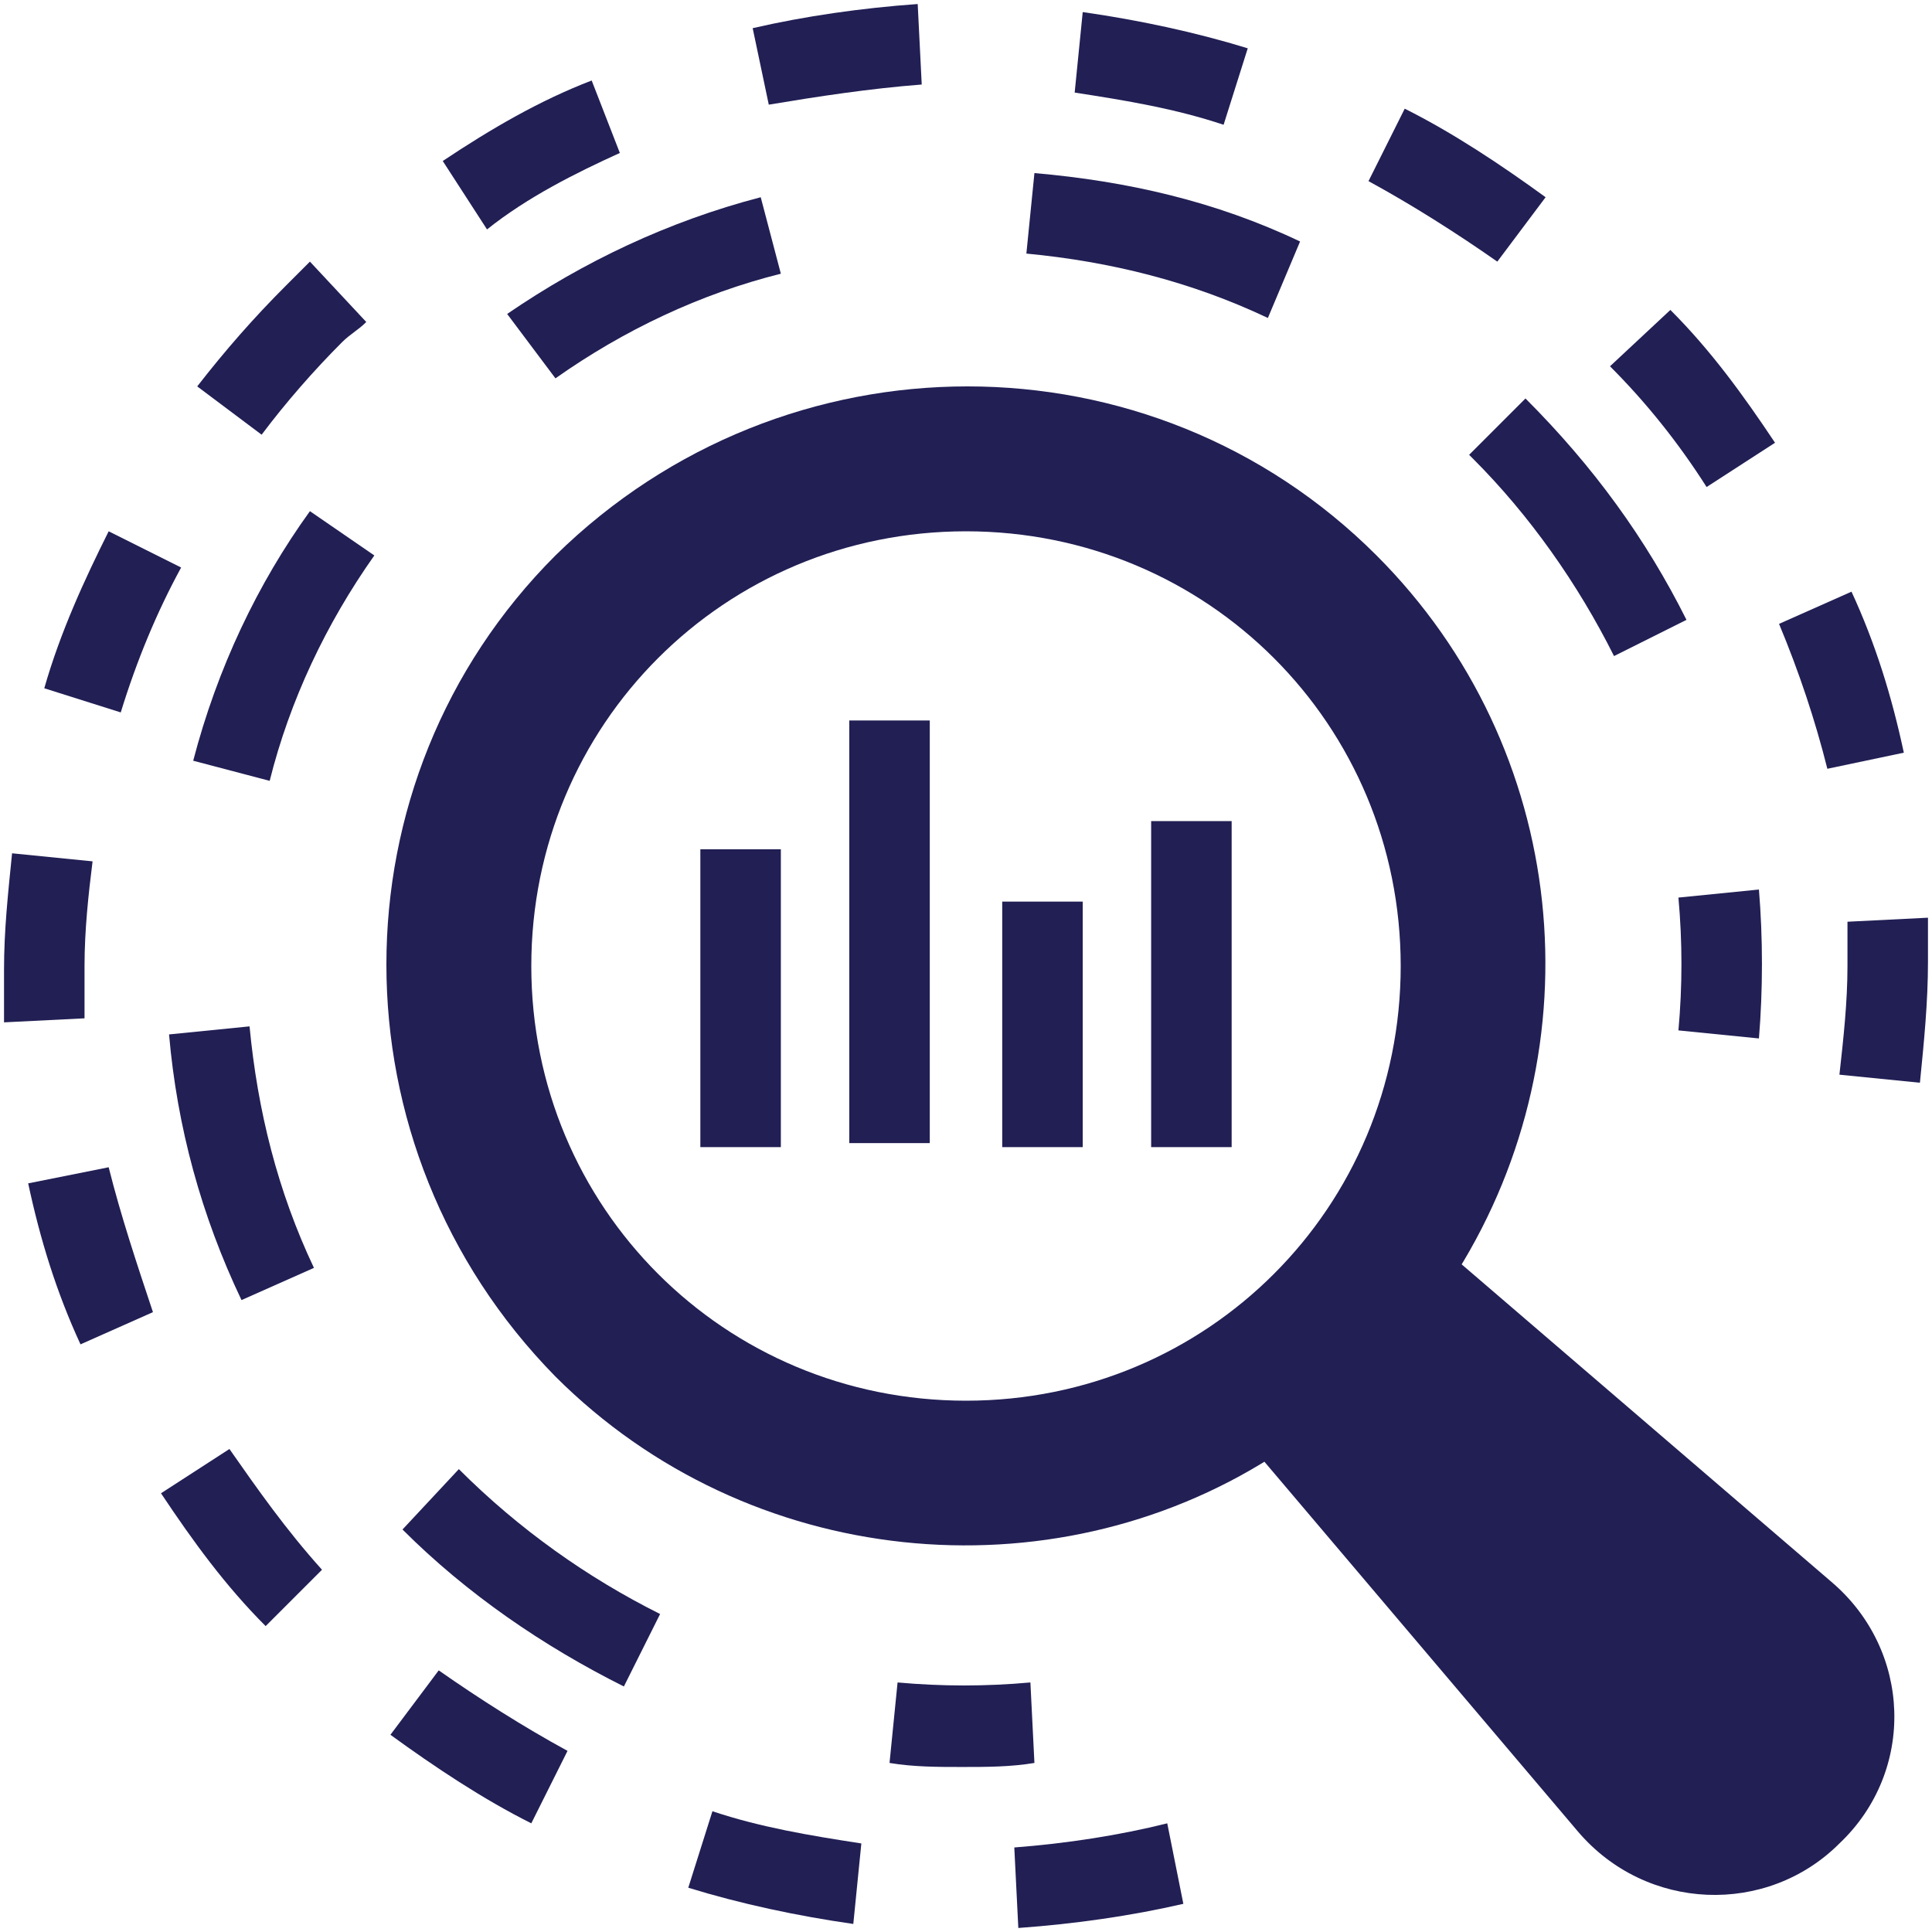
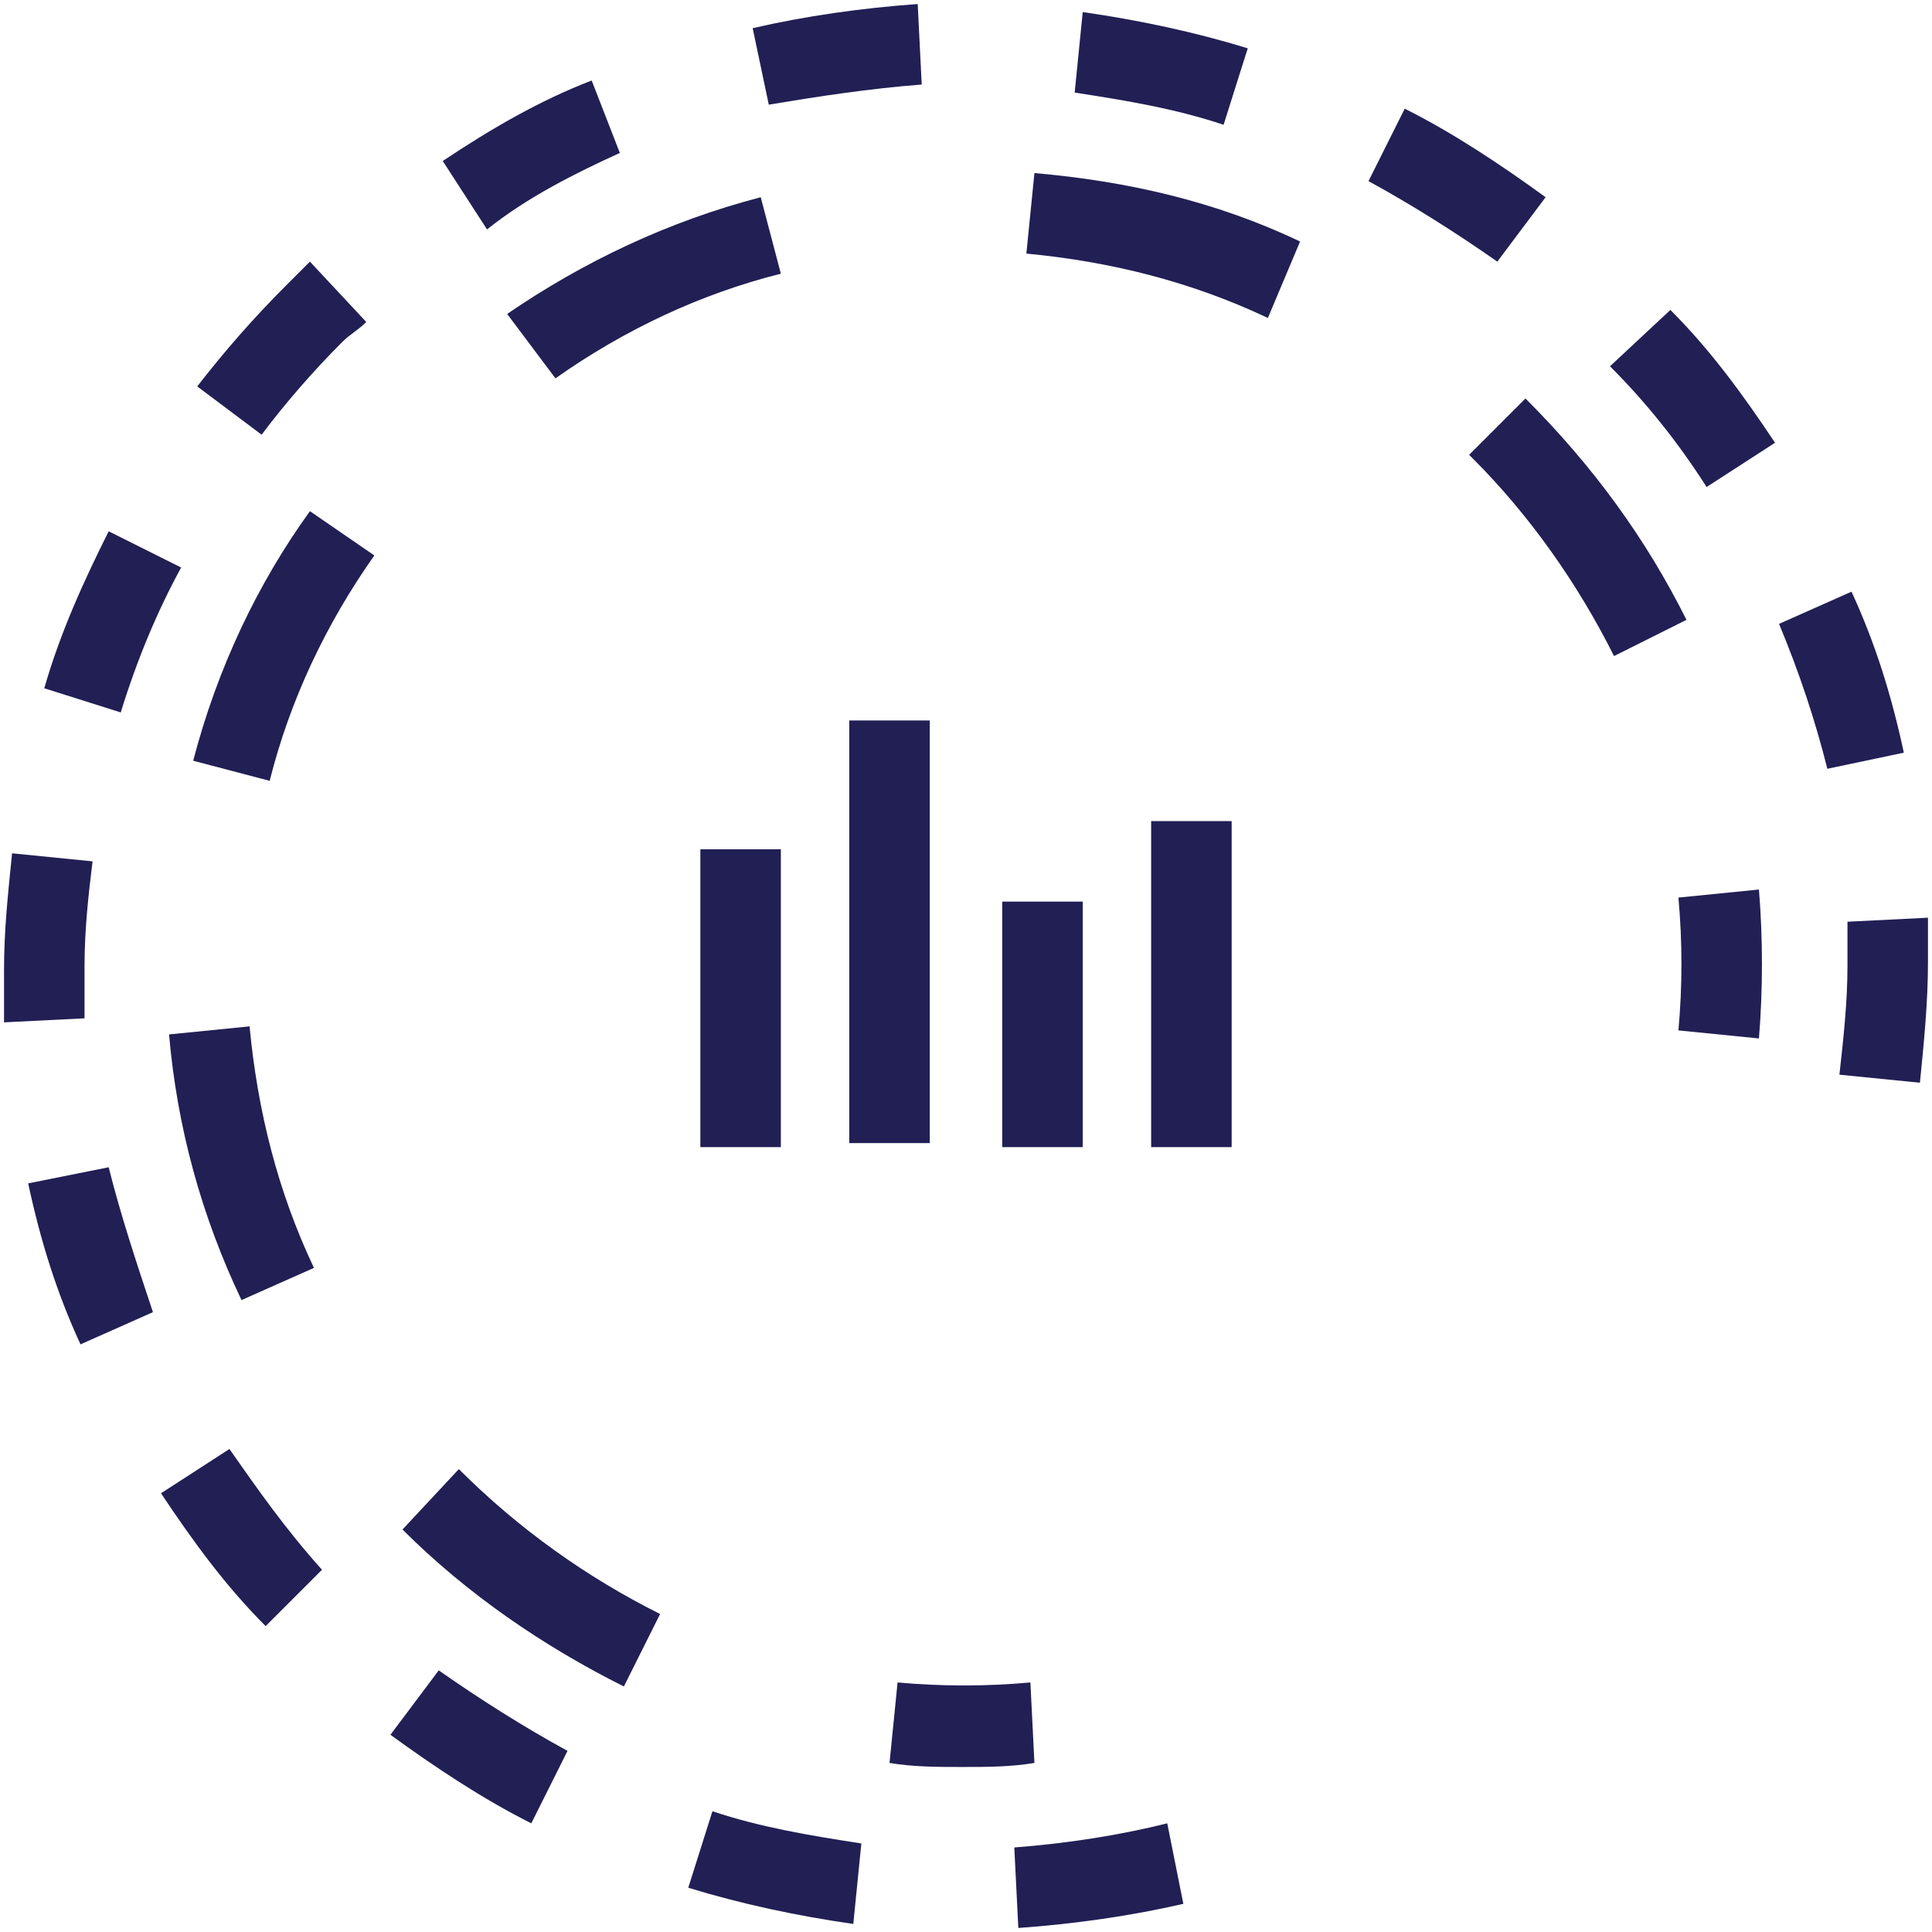
<svg xmlns="http://www.w3.org/2000/svg" width="60" height="60" viewBox="0 0 60 60" fill="none">
  <g clip-path="url(#clip0_1347_122)">
-     <path d="M56.875 49.125L45.375 39.25C45.375 39.375 45.25 39.375 45.25 39.5C49.625 32.5 48.75 23.25 42.75 17.25C35.75 10.25 24.375 10.25 17.25 17.25C10.25 24.25 10.25 35.625 17.25 42.75C23.25 48.75 32.625 49.625 39.5 45.25C39.375 45.25 39.375 45.375 39.25 45.375L49 56.875C51.125 59.375 54.875 59.5 57.125 57.25C59.5 55 59.375 51.25 56.875 49.125ZM30 43.5C22.5 43.5 16.5 37.5 16.5 30C16.5 22.5 22.5 16.5 30 16.5C37.5 16.5 43.5 22.5 43.5 30C43.5 37.5 37.5 43.5 30 43.5Z" fill="#211F54" />
    <path d="M0.875 36.75C1.25 38.5 1.75 40.125 2.5 41.75L4.75 40.75C4.25 39.25 3.75 37.75 3.375 36.25L0.875 36.75Z" fill="#211F54" />
    <path d="M28.625 2.625L28.5 0.125C26.75 0.25 25 0.5 23.375 0.875L23.875 3.25C25.375 3 27 2.75 28.625 2.625Z" fill="#211F54" />
    <path d="M2.625 30C2.625 28.875 2.75 27.75 2.875 26.75L0.375 26.5C0.25 27.75 0.125 28.875 0.125 30.125V31.75L2.625 31.625C2.625 31 2.625 30.5 2.625 30Z" fill="#211F54" />
    <path d="M5 46.375C6 47.875 7 49.25 8.25 50.5L10 48.75C8.875 47.5 8 46.25 7.125 45L5 46.375Z" fill="#211F54" />
    <path d="M10.625 10.625C10.875 10.375 11.125 10.25 11.375 10L9.625 8.125C9.375 8.375 9.125 8.625 8.875 8.875C7.875 9.875 7 10.875 6.125 12L8.125 13.5C8.875 12.5 9.75 11.5 10.625 10.625Z" fill="#211F54" />
-     <path d="M12.125 53.875C13.5 54.875 15 55.875 16.5 56.625L17.625 54.375C16.25 53.625 14.875 52.75 13.625 51.875L12.125 53.875Z" fill="#211F54" />
+     <path d="M12.125 53.875C13.5 54.875 15 55.875 16.5 56.625L17.625 54.375C16.25 53.625 14.875 52.75 13.625 51.875Z" fill="#211F54" />
    <path d="M19.25 4.75L18.375 2.5C16.75 3.125 15.25 4 13.75 5L15.125 7.125C16.375 6.125 17.875 5.375 19.25 4.75Z" fill="#211F54" />
    <path d="M5.625 17.625L3.375 16.5C2.625 18 1.875 19.625 1.375 21.375L3.75 22.125C4.25 20.5 4.875 19 5.625 17.625Z" fill="#211F54" />
    <path d="M59.125 23.375C58.75 21.625 58.25 20 57.5 18.375L55.25 19.375C55.875 20.875 56.375 22.375 56.75 23.875L59.125 23.375Z" fill="#211F54" />
    <path d="M31.5 57.375L31.625 59.875C33.375 59.75 35.125 59.5 36.75 59.125L36.25 56.625C34.75 57 33.125 57.25 31.5 57.375Z" fill="#211F54" />
    <path d="M55.125 13.75C54.125 12.25 53.125 10.875 51.875 9.625L50 11.375C51.125 12.5 52.125 13.75 53 15.125L55.125 13.75Z" fill="#211F54" />
    <path d="M48 6.125C46.625 5.125 45.125 4.125 43.625 3.375L42.5 5.625C43.875 6.375 45.25 7.25 46.5 8.125L48 6.125Z" fill="#211F54" />
    <path d="M59.875 28.5L57.375 28.625V30C57.375 31.125 57.25 32.25 57.125 33.375L59.625 33.625C59.75 32.375 59.875 31.125 59.875 29.875C59.875 29.5 59.875 29 59.875 28.5Z" fill="#211F54" />
    <path d="M21.375 58.625C23 59.125 24.75 59.5 26.5 59.75L26.75 57.25C25.125 57 23.625 56.75 22.125 56.25L21.375 58.625Z" fill="#211F54" />
    <path d="M38.75 1.5C37.125 1 35.375 0.625 33.625 0.375L33.375 2.875C35 3.125 36.5 3.375 38 3.875L38.75 1.5Z" fill="#211F54" />
    <path d="M32 52.25C30.625 52.375 29.25 52.375 27.875 52.25L27.625 54.75C28.375 54.875 29.125 54.875 29.875 54.875C30.625 54.875 31.375 54.875 32.125 54.75L32 52.25Z" fill="#211F54" />
    <path d="M40.375 7.5C37.75 6.25 35 5.625 32.125 5.375L31.875 7.875C34.5 8.125 37 8.75 39.375 9.875L40.375 7.5Z" fill="#211F54" />
    <path d="M15.75 9.75L17.25 11.75C19.375 10.25 21.75 9.125 24.25 8.5L23.625 6.125C20.75 6.875 18.125 8.125 15.75 9.75Z" fill="#211F54" />
    <path d="M47.375 12.375L45.625 14.125L45.75 14.25C47.5 16 49 18.125 50.125 20.375L52.375 19.25C51.125 16.75 49.5 14.5 47.375 12.375Z" fill="#211F54" />
    <path d="M12.5 47.5C14.5 49.5 16.875 51.125 19.375 52.375L20.5 50.125C18.25 49 16.125 47.5 14.25 45.625L12.5 47.5Z" fill="#211F54" />
    <path d="M9.75 39.375C8.625 37 8 34.5 7.75 31.875L5.25 32.125C5.5 35 6.25 37.75 7.5 40.375L9.75 39.375Z" fill="#211F54" />
    <path d="M6 23.625L8.375 24.25C9 21.75 10.125 19.375 11.625 17.25L9.625 15.875C8 18.125 6.75 20.75 6 23.625Z" fill="#211F54" />
    <path d="M54.625 32.25C54.75 30.75 54.75 29.125 54.625 27.625L52.125 27.875C52.25 29.25 52.25 30.625 52.125 32L54.625 32.25Z" fill="#211F54" />
    <path d="M21.75 26.375H24.25V35.625H21.75V26.375Z" fill="#211F54" />
    <path d="M26.375 22.375H28.875V35.5H26.375V22.375Z" fill="#211F54" />
    <path d="M31.125 28H33.625V35.625H31.125V28Z" fill="#211F54" />
    <path d="M35.75 25.5H38.25V35.625H35.75V25.5Z" fill="#211F54" />
  </g>
  <defs>
    <clipPath id="clip0_1347_122">
      <rect width="60" height="60" fill="white" />
    </clipPath>
  </defs>
</svg>